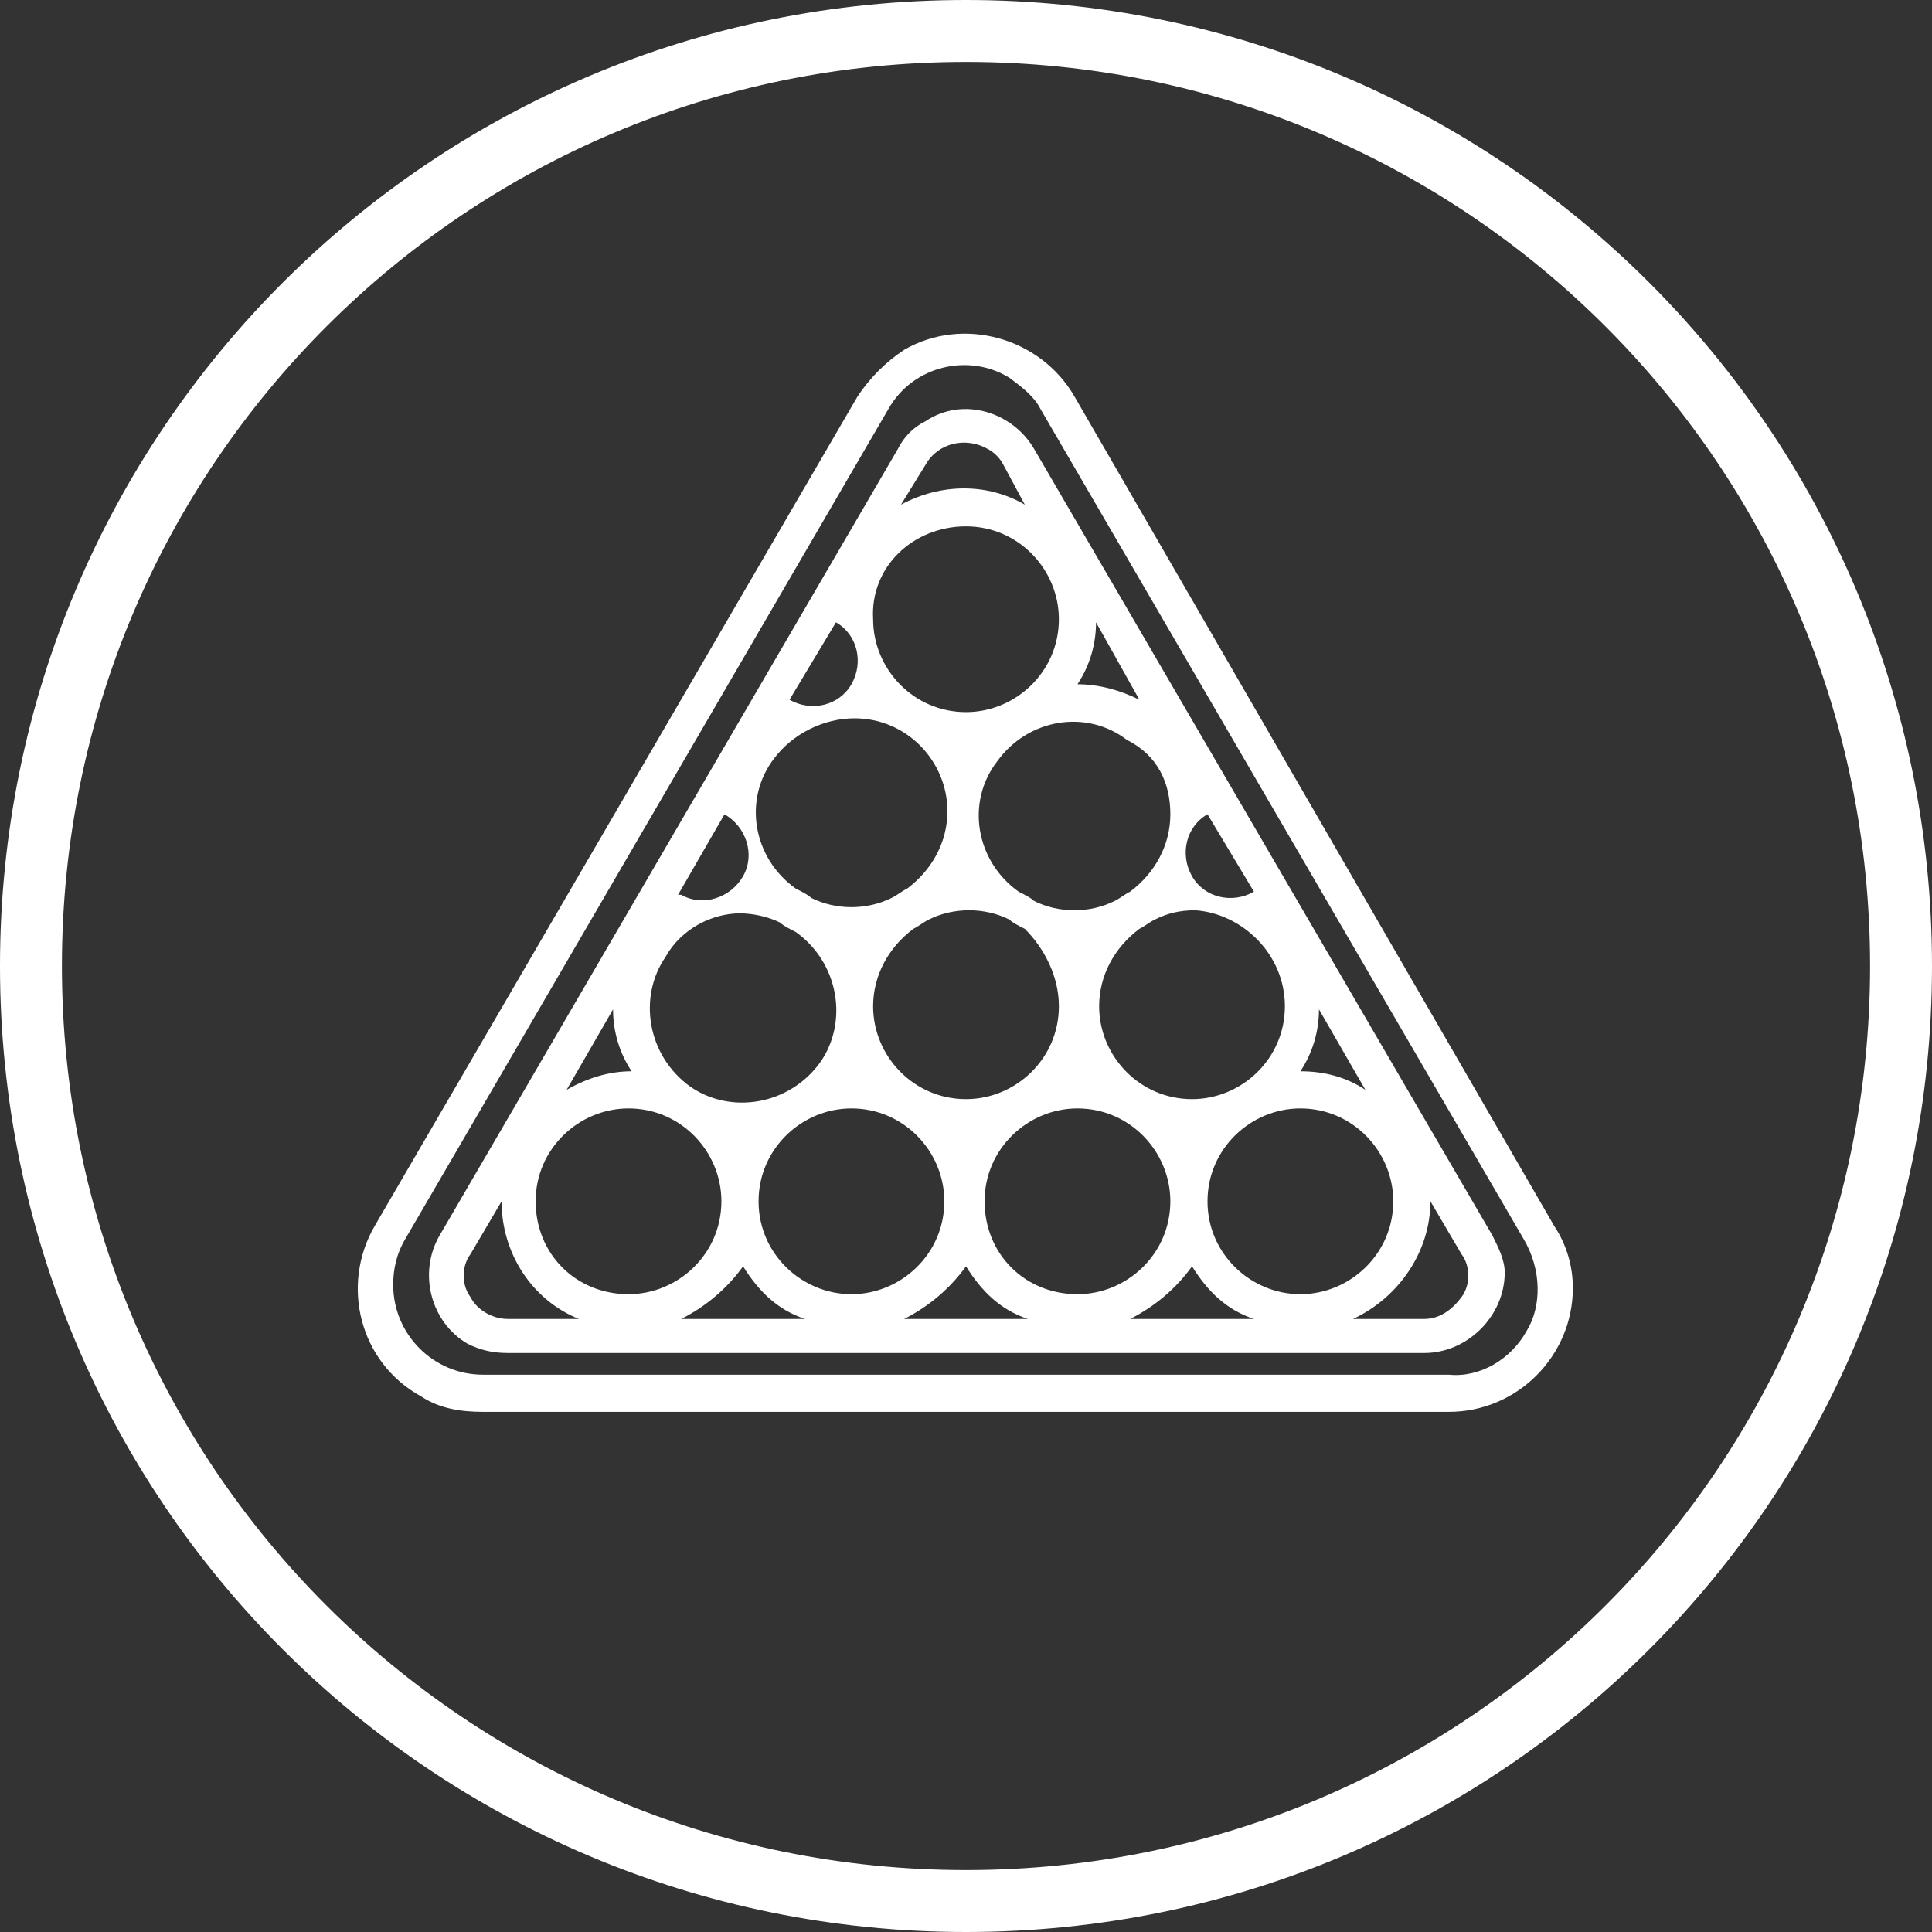
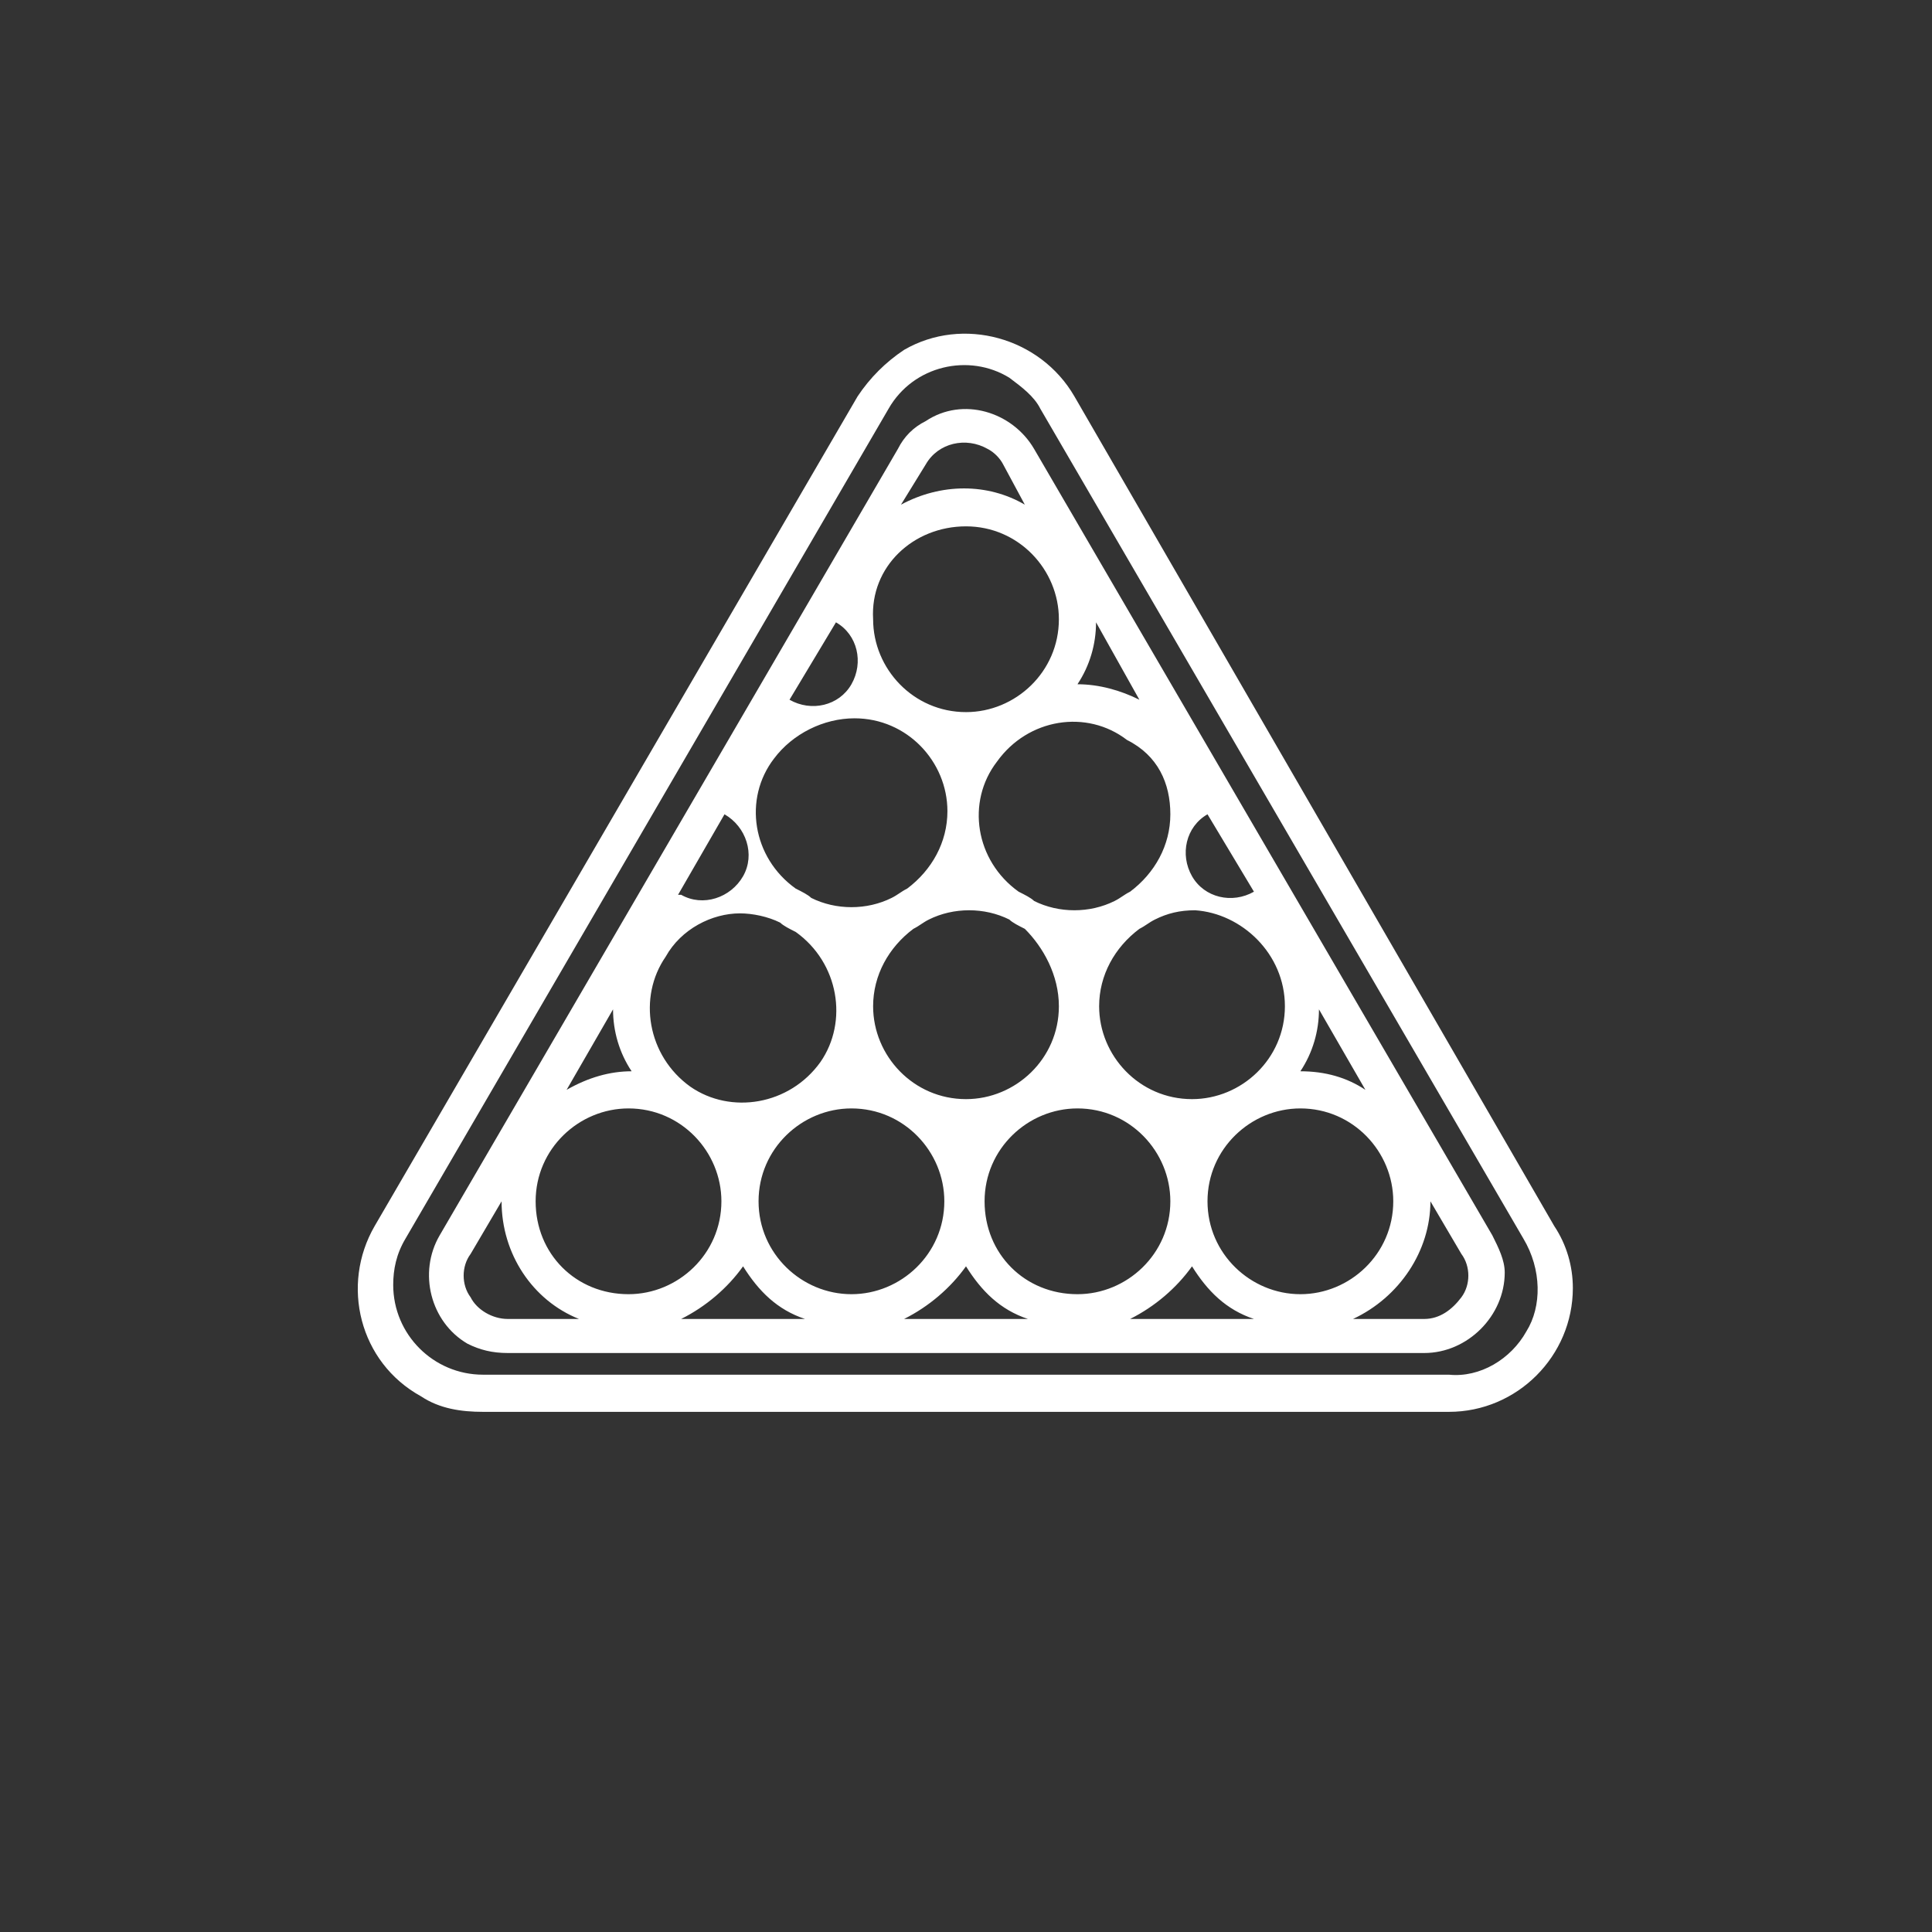
<svg xmlns="http://www.w3.org/2000/svg" id="Layer_1" data-name="Layer 1" viewBox="0 0 62.4 62.4">
  <rect x="0" y="0" width="62.4" height="62.4" fill="#333333" stroke="none" />
  <defs>
    <style> .cls-1 { fill: #fff; fill-rule: evenodd; } .cls-2 { fill: none; stroke: #fff; stroke-width: 2px; } </style>
  </defs>
-   <path id="Ellipse_1_copy_4" data-name="Ellipse 1 copy 4" class="cls-2" d="M31.2,1c16.7,0,30.2,13.5,30.2,30.2s-13.5,30.2-30.2,30.2S1,47.9,1,31.2h0C1,14.5,14.5,1,31.2,1h0Z" />
  <path class="cls-1" d="M48.2,39.9l-14.8-25.4c-.7-1.2-2.3-1.7-3.5-.9-.4.2-.7.5-.9.9l-14.8,25.4c-.7,1.2-.3,2.8.9,3.5.4.2.8.3,1.3.3h29.6c1.4,0,2.6-1.2,2.6-2.6,0-.4-.2-.8-.4-1.2ZM42.6,32.6l1.5,2.6c-.6-.4-1.3-.6-2.1-.6.4-.6.6-1.3.6-2ZM39,26.3l1.5,2.5c-.7.4-1.6.2-2-.5-.4-.7-.2-1.6.5-2ZM41.5,32.5c0,1.7-1.4,3-3,3-1.7,0-3-1.4-3-3,0-1,.5-1.9,1.3-2.5.2-.1.3-.2.5-.3.4-.2.8-.3,1.3-.3,1.5.1,2.9,1.4,2.9,3.1h0ZM35.4,20.1l1.4,2.5c-.6-.3-1.3-.5-2-.5.4-.6.6-1.3.6-2h0ZM37.8,26.3c0,1-.5,1.9-1.3,2.5-.2.1-.3.2-.5.3-.8.4-1.8.4-2.6,0-.1-.1-.3-.2-.5-.3-1.4-1-1.7-2.9-.7-4.2,1-1.4,2.9-1.7,4.2-.7,1,.5,1.4,1.4,1.4,2.4h0ZM34.2,32.5c0,1.7-1.4,3-3,3-1.7,0-3-1.4-3-3,0-1,.5-1.9,1.3-2.5.2-.1.3-.2.5-.3.8-.4,1.8-.4,2.6,0,.1.1.3.2.5.3.6.6,1.1,1.5,1.1,2.5h0ZM29.9,15c.4-.7,1.3-.9,2-.5.2.1.4.3.5.5l.7,1.3c-1.2-.7-2.7-.7-4,0l.8-1.3ZM31.2,17c1.7,0,3,1.4,3,3,0,1.7-1.4,3-3,3-1.7,0-3-1.4-3-3h0c-.1-1.7,1.3-3,3-3h0ZM27,20.1c.7.4.9,1.3.5,2s-1.3.9-2,.5h0l1.5-2.5ZM27.6,23.2c1.7,0,3,1.4,3,3,0,1-.5,1.9-1.3,2.5-.2.1-.3.2-.5.3-.8.4-1.8.4-2.6,0-.1-.1-.3-.2-.5-.3-1.4-1-1.7-2.9-.7-4.2.6-.8,1.6-1.3,2.6-1.3h0ZM23.4,26.3c.7.4,1,1.3.6,2s-1.3,1-2,.6h-.1l1.5-2.6ZM23.9,29.5c.4,0,.9.1,1.3.3.1.1.3.2.5.3,1.4,1,1.7,2.9.8,4.2-1,1.4-2.9,1.7-4.2.8-1.4-1-1.7-2.9-.8-4.2.5-.9,1.5-1.4,2.4-1.4h0ZM19.8,32.6c0,.7.2,1.4.6,2-.7,0-1.4.2-2.1.6l1.5-2.6ZM16.4,42.6c-.5,0-1-.3-1.2-.7-.3-.4-.3-1,0-1.4l1-1.7h0c0,1.7,1,3.2,2.5,3.8h-2.3ZM17.3,38.8c0-1.7,1.4-3,3-3,1.7,0,3,1.4,3,3,0,1.7-1.4,3-3,3h0c-1.7,0-3-1.3-3-3h0ZM22,42.6c.8-.4,1.5-1,2-1.7.5.8,1.1,1.4,2,1.7h-4ZM24.5,38.8c0-1.7,1.4-3,3-3,1.7,0,3,1.4,3,3,0,1.7-1.4,3-3,3h0c-1.6,0-3-1.3-3-3h0ZM29.2,42.6c.8-.4,1.5-1,2-1.7.5.8,1.1,1.4,2,1.7h-4ZM31.8,38.8c0-1.7,1.4-3,3-3,1.7,0,3,1.4,3,3,0,1.7-1.4,3-3,3h0c-1.7,0-3-1.3-3-3h0ZM36.5,42.6c.8-.4,1.5-1,2-1.7.5.8,1.1,1.4,2,1.7h-4ZM39,38.8c0-1.7,1.4-3,3-3,1.7,0,3,1.4,3,3,0,1.7-1.4,3-3,3h0c-1.6,0-3-1.3-3-3h0ZM47.2,41.9c-.3.4-.7.7-1.2.7h-2.3c1.5-.7,2.5-2.2,2.5-3.8h0l1,1.7c.3.4.3,1,0,1.4h0ZM50.2,39.6l-15.5-26.8c-1.1-1.9-3.6-2.6-5.5-1.5-.6.4-1.1.9-1.5,1.5l-15.6,26.8c-1.1,1.9-.5,4.4,1.5,5.5.6.4,1.3.5,2,.5h31.2c2.2,0,4-1.8,4-4,0-.7-.2-1.4-.6-2h0ZM49.3,43c-.5.9-1.5,1.5-2.5,1.4H15.6c-1.6,0-2.9-1.3-2.9-2.9,0-.5.1-1,.4-1.5l15.6-26.8c.8-1.4,2.6-1.8,3.9-1,.4.3.8.6,1,1l15.6,26.8c.6,1,.6,2.2.1,3h0Z" />
</svg>